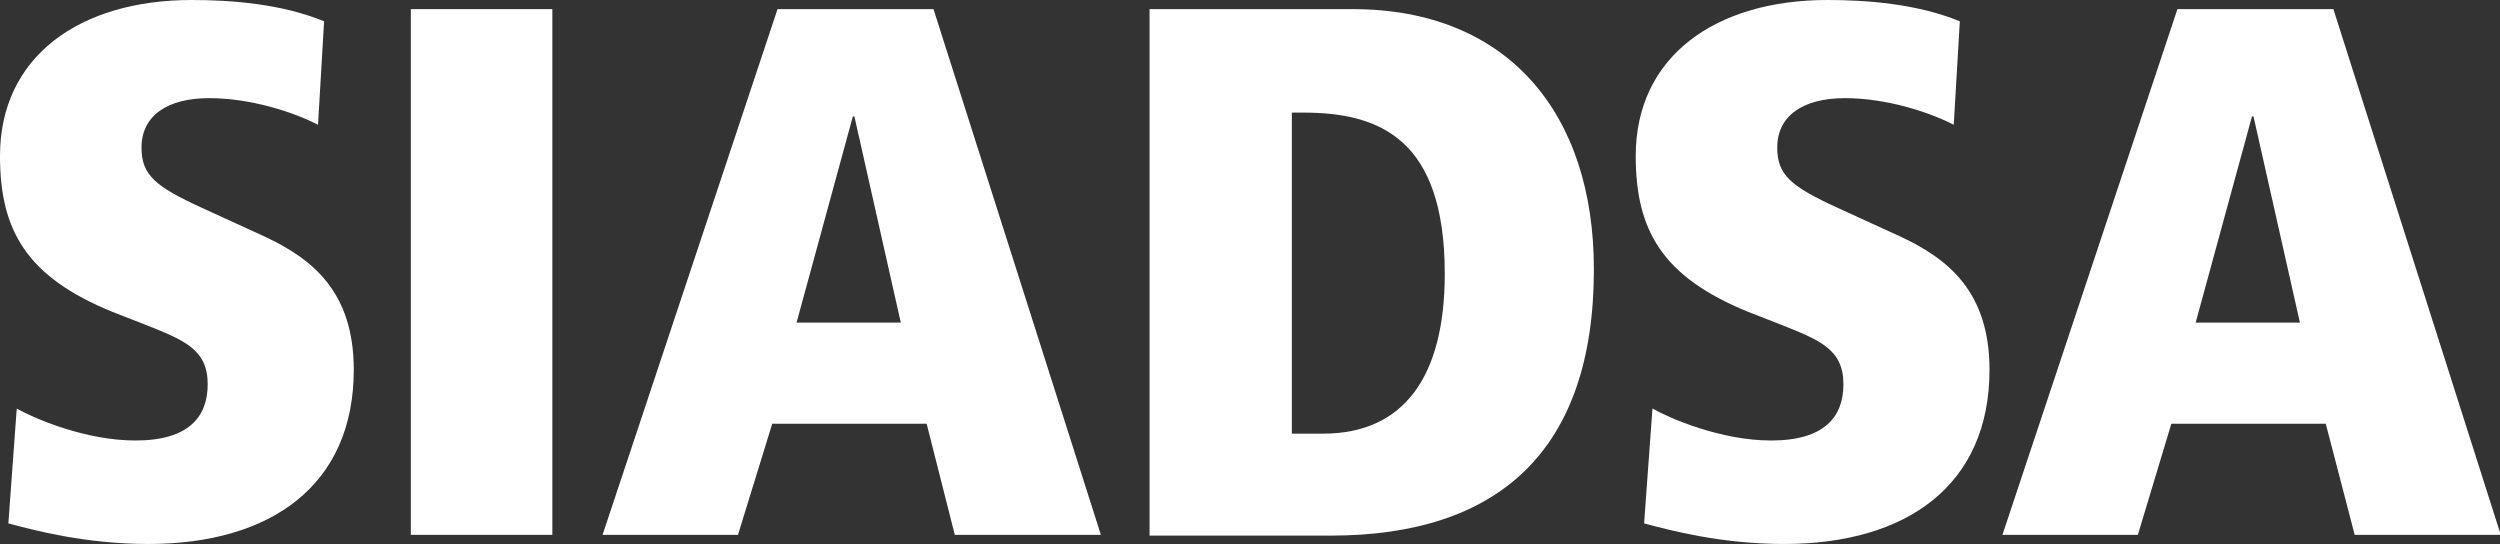
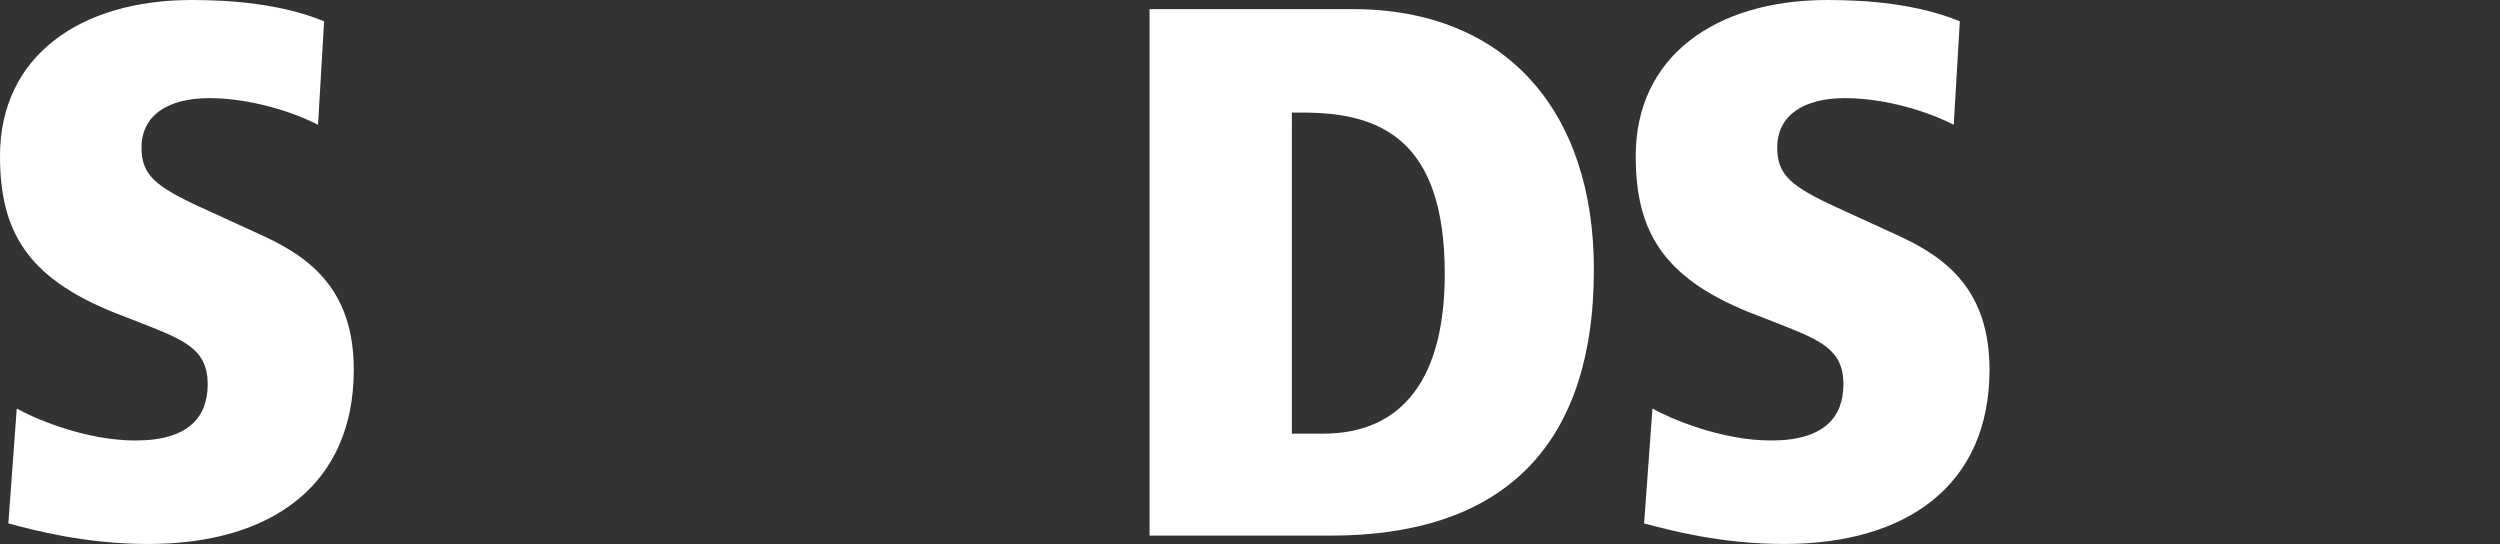
<svg xmlns="http://www.w3.org/2000/svg" version="1.1" id="Layer_1" x="0px" y="0px" viewBox="0 0 328.6 71.5" style="enable-background:new 0 0 328.6 71.5;" xml:space="preserve">
  <rect x="0" y="0" width="328.6" height="71.5" fill="#333333" stroke="none" />
  <style type="text/css">
	.st0{fill:#FFFFFF;}
</style>
  <g id="Layer_1_00000083086615036647726980000018034703711119211955_">
    <g>
      <path class="st0" d="M2.2,53.7c2.3,1.3,9,4.2,15.6,4.2c7,0,9.5-3.1,9.5-7.4c0-4.6-3.1-5.8-8.4-7.9L14.8,41C3.5,36.4,0,30.3,0,20.5    C0,7.4,10.5,0,25.2,0C30.4,0,37,0.5,42.6,2.8l-0.8,13.6c-3.3-1.7-8.9-3.5-14.3-3.5c-5.5,0-8.9,2.3-8.9,6.5c0,3.6,1.8,5.1,7.9,7.9    l8.3,3.8C41,34,46.5,38.3,46.5,48.6c0,15.2-10.9,22.9-27,22.9c-8.3,0-15-1.8-18.4-2.7L2.2,53.7z" />
-       <path class="st0" d="M54,1.2h18.6v69.1H54V1.2z" />
-       <path class="st0" d="M121.8,55.7h-20.3L97,70.3H79.2l23-69.1h20.5l22,69.1h-19.2L121.8,55.7z M112.3,15.3h-0.2l-7.4,27.1h13.7    L112.3,15.3z" />
+       <path class="st0" d="M54,1.2h18.6H54V1.2z" />
      <path class="st0" d="M151.2,1.2h26.6c20.3,0,31.7,13.6,31.7,34.2c0,24-12.7,35-34.6,35h-23.8V1.2H151.2z M169.8,57h4.1    c10.7,0,16-7.6,16-21c0-17.7-8.5-21.2-18.6-21.2h-1.5V57z" />
      <path class="st0" d="M217.2,53.7c2.3,1.3,9,4.2,15.6,4.2c7,0,9.5-3.1,9.5-7.4c0-4.6-3.1-5.8-8.4-7.9l-4.1-1.6    C218.5,36.4,215,30.3,215,20.5C215,7.4,225.5,0,240.2,0c5.2,0,11.8,0.5,17.4,2.8l-0.8,13.6c-3.3-1.7-8.9-3.5-14.3-3.5    c-5.5,0-8.9,2.3-8.9,6.5c0,3.6,1.8,5.1,7.9,7.9l8.3,3.8c6.2,2.9,11.7,7.2,11.7,17.5c0,15.2-10.9,22.9-27,22.9    c-8.3,0-15-1.8-18.4-2.7L217.2,53.7z" />
-       <path class="st0" d="M305.7,55.7h-20.3L281,70.3h-17.8l23-69.1h20.5l22,69.1h-19.2L305.7,55.7z M296.2,15.3H296l-7.4,27.1h13.7    L296.2,15.3z" />
    </g>
  </g>
  <g id="Guides">
</g>
</svg>